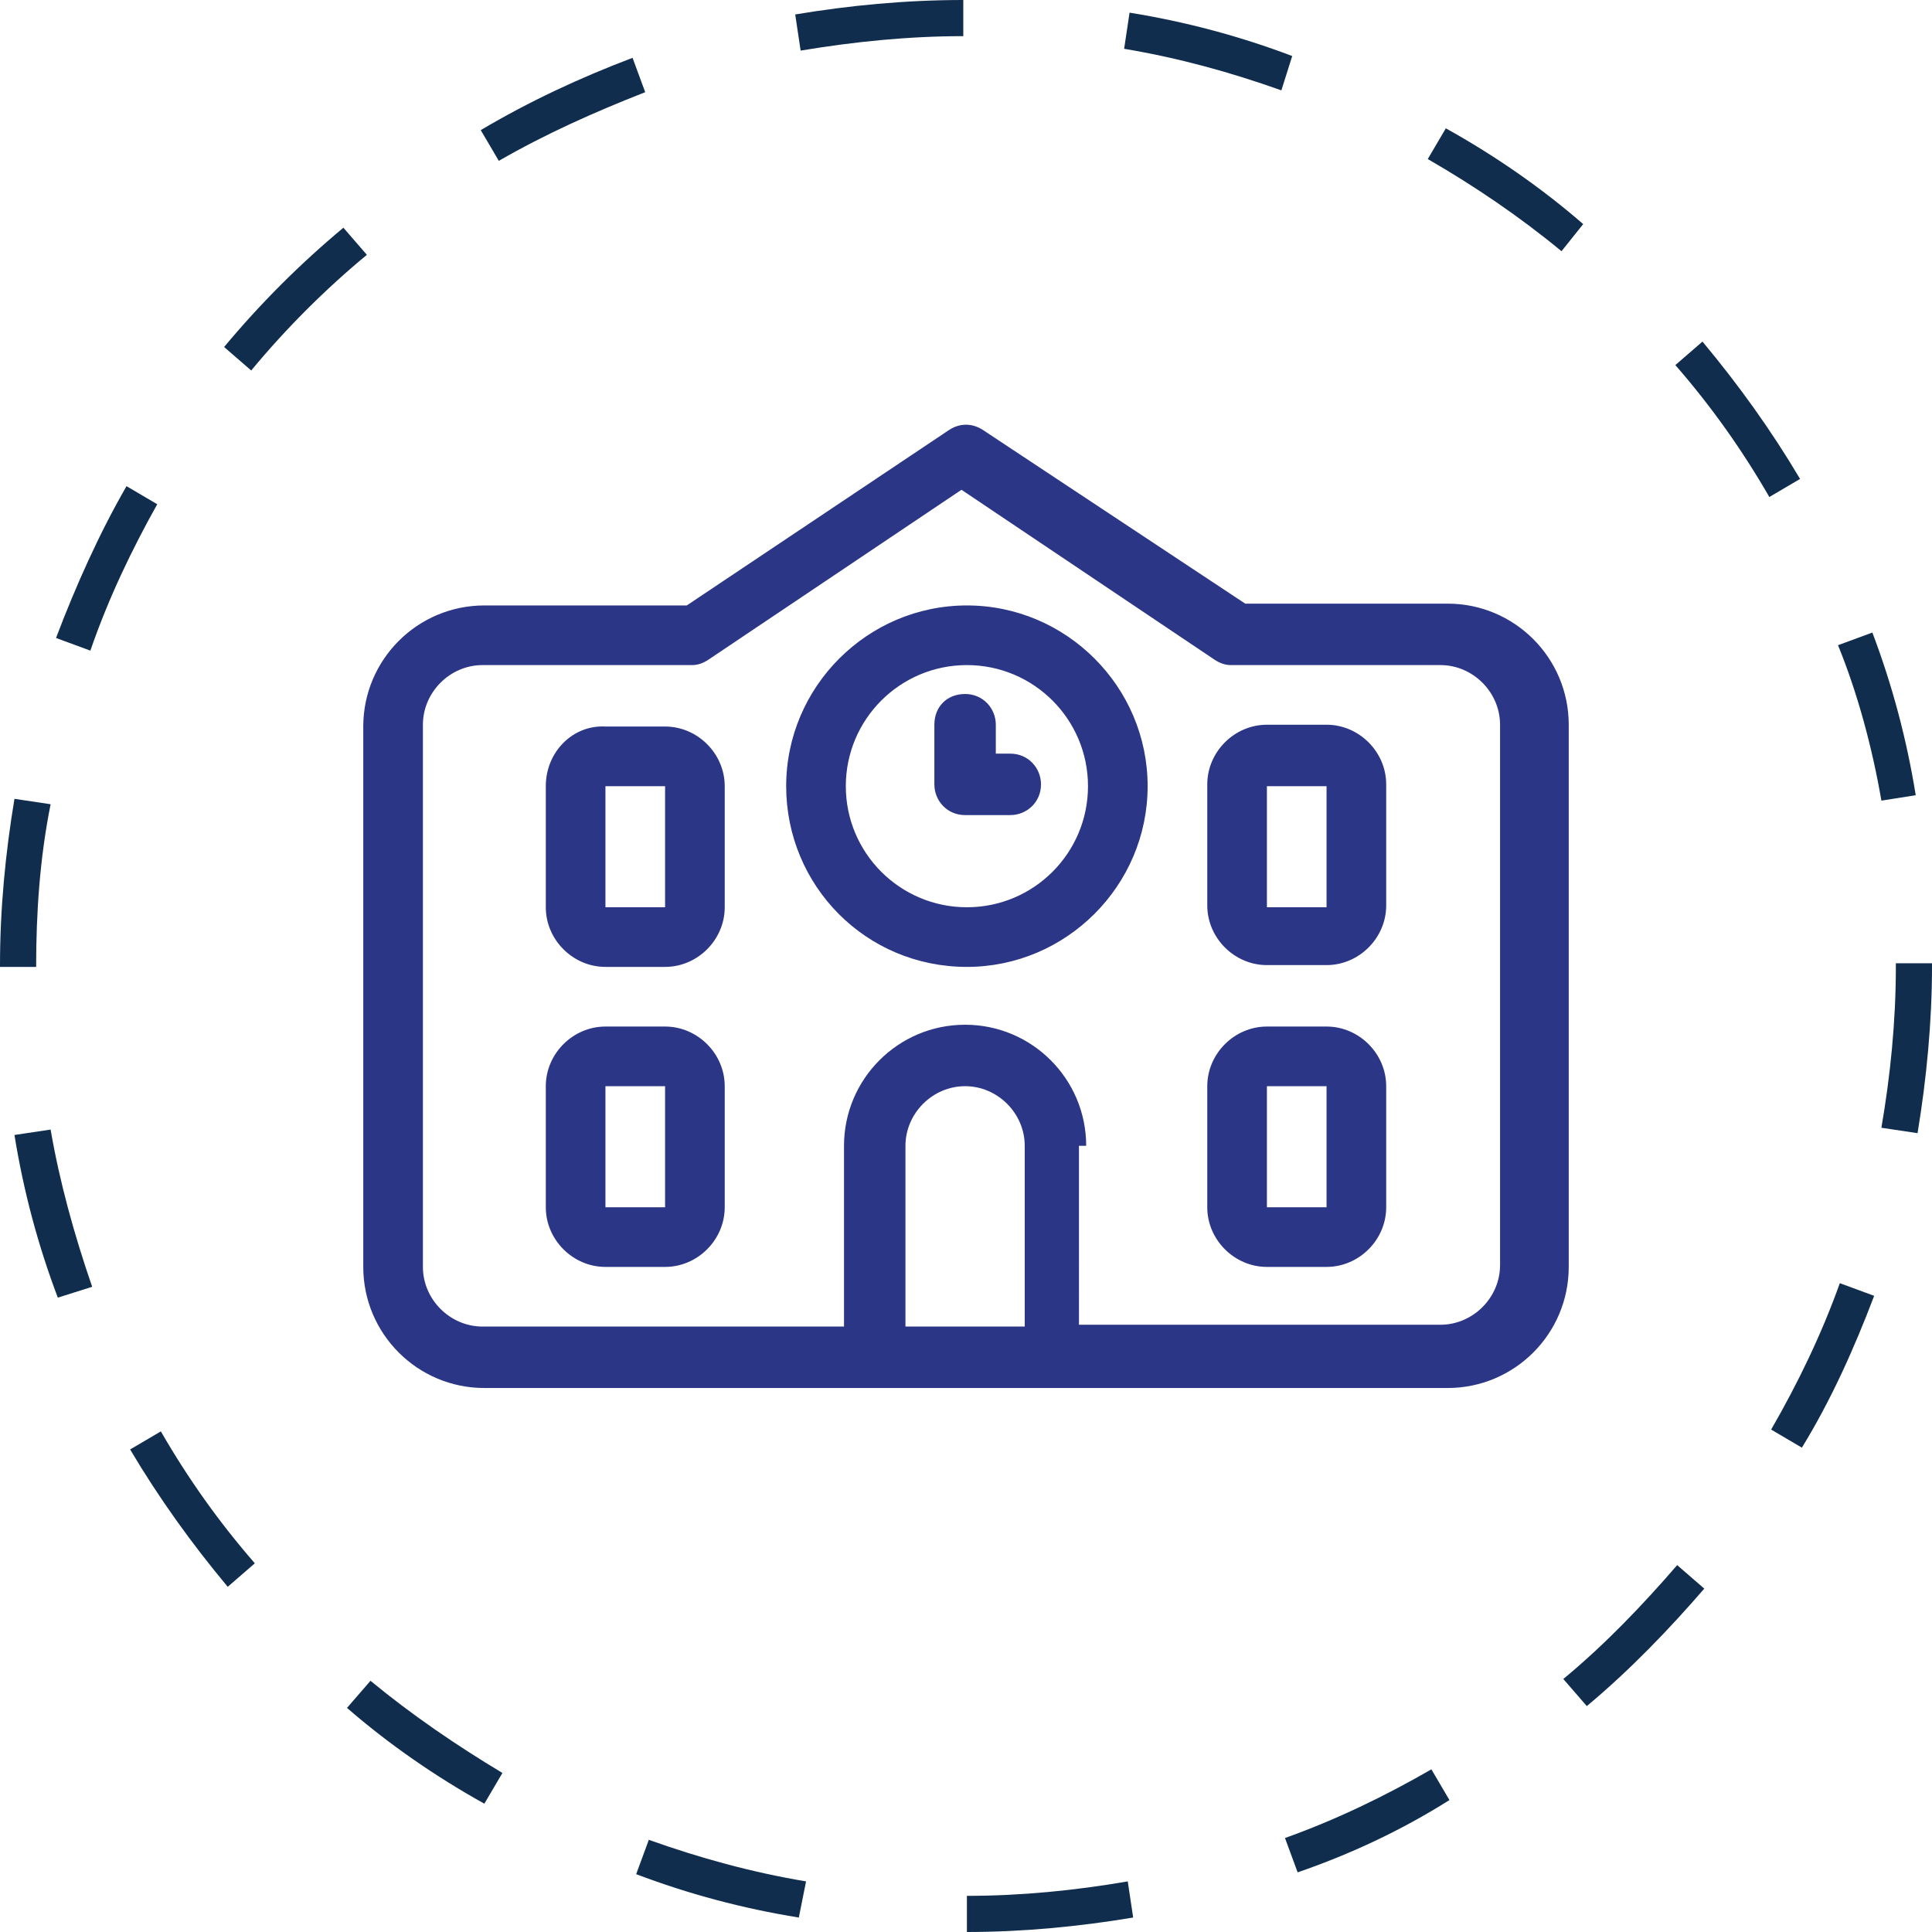
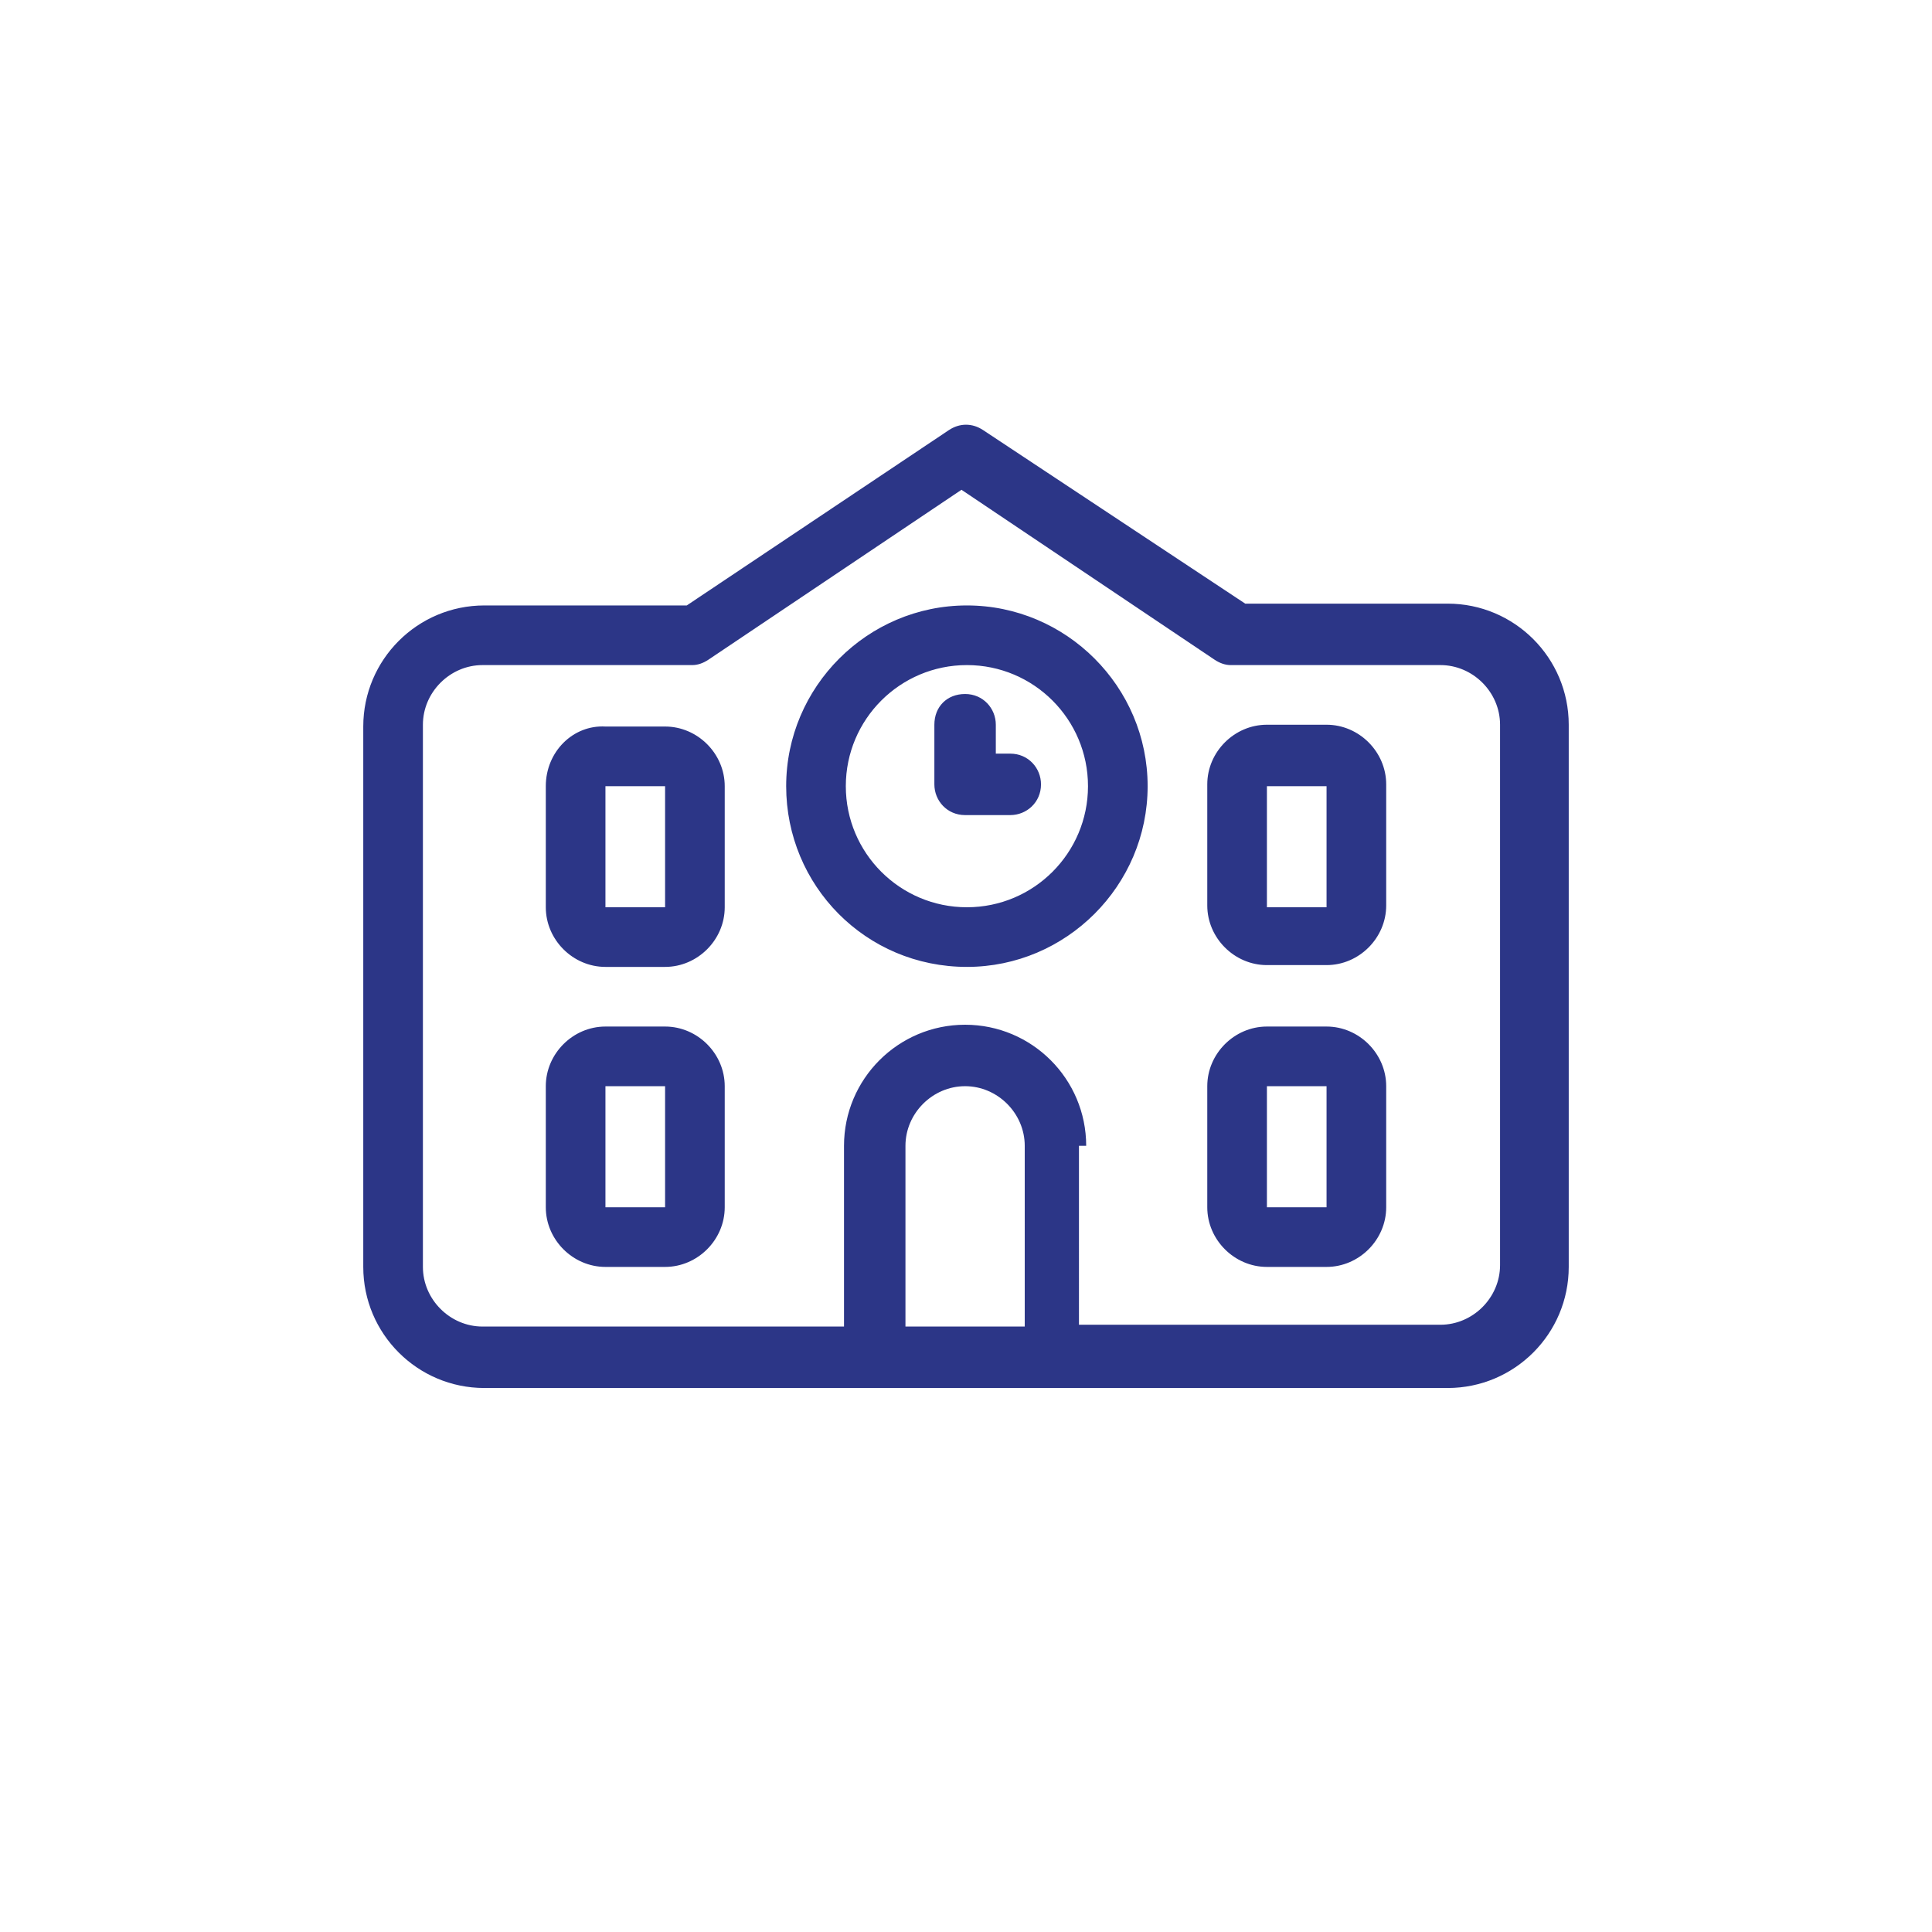
<svg xmlns="http://www.w3.org/2000/svg" version="1.1" id="Layer_1" x="0px" y="0px" viewBox="0 0 106.9 106.9" style="enable-background:new 0 0 106.9 106.9;" xml:space="preserve">
  <style type="text/css">
	.st0{fill:#102D4E;}
	.st1{fill:#2C3687;}
</style>
-   <path class="st0" d="M53.5,106.9v-2c3,0,6-0.3,8.9-0.8l0.3,2C59.7,106.6,56.6,106.9,53.5,106.9z M44.2,106.1c-3.1-0.5-6.1-1.3-9-2.4  l0.7-1.9c2.8,1,5.7,1.8,8.7,2.3L44.2,106.1z M71.8,103.6l-0.7-1.9c2.8-1,5.5-2.3,8.1-3.8l1,1.7C77.5,101.3,74.7,102.6,71.8,103.6z   M26.8,99.8c-2.7-1.5-5.3-3.3-7.6-5.3l1.3-1.5c2.3,1.9,4.8,3.6,7.3,5.1L26.8,99.8z M87.8,94.4l-1.3-1.5c2.3-1.9,4.4-4.1,6.3-6.3  l1.5,1.3C92.4,90.1,90.2,92.4,87.8,94.4z M12.6,87.8c-2-2.4-3.8-4.9-5.4-7.6l1.7-1c1.5,2.6,3.2,5,5.2,7.3L12.6,87.8z M99.7,80.1  l-1.7-1c1.5-2.6,2.8-5.3,3.8-8.1l1.9,0.7C102.6,74.6,101.3,77.5,99.7,80.1z M3.2,71.8c-1.1-2.9-1.9-5.9-2.4-9l2-0.3  c0.5,2.9,1.3,5.8,2.3,8.7L3.2,71.8z M106.1,62.7l-2-0.3c0.5-2.9,0.8-5.9,0.8-8.9v-0.2h2v0.2C106.9,56.5,106.6,59.7,106.1,62.7z   M2,53.5H0v-0.1c0-3.1,0.3-6.2,0.8-9.2l2,0.3C2.2,47.5,2,50.5,2,53.5L2,53.5z M104.1,44.3c-0.5-2.9-1.3-5.9-2.4-8.6l1.9-0.7  c1.1,2.9,1.9,5.9,2.4,9L104.1,44.3z M5,36l-1.9-0.7c1.1-2.9,2.4-5.8,3.9-8.4l1.7,1C7.3,30.4,6,33.1,5,36z M97.9,27.5  c-1.5-2.6-3.2-5-5.2-7.3l1.5-1.3c2,2.4,3.8,4.9,5.4,7.6L97.9,27.5z M13.9,20.5l-1.5-1.3c2-2.4,4.2-4.6,6.6-6.6l1.3,1.5  C18,16,15.8,18.2,13.9,20.5z M86.4,13.9c-2.3-1.9-4.8-3.6-7.4-5.1l1-1.7c2.7,1.5,5.3,3.3,7.6,5.3L86.4,13.9z M27.6,8.9l-1-1.7  c2.7-1.6,5.5-2.9,8.4-4l0.7,1.9C32.9,6.2,30.2,7.4,27.6,8.9z M70.9,5c-2.8-1-5.7-1.8-8.7-2.3l0.3-2c3.1,0.5,6.1,1.3,9,2.4L70.9,5z   M44.3,2.8l-0.3-2C47,0.3,50.1,0,53.3,0v2C50.3,2,47.3,2.3,44.3,2.8z" />
-   <path class="st1" d="M54.4,23.8c-0.6-0.4-1.3-0.4-1.9,0L38,33.5H26.8c-3.7,0-6.7,3-6.7,6.7v29.9c0,3.7,3,6.7,6.7,6.7h20h3.3h6.7h3.3  h20c3.7,0,6.7-3,6.7-6.7V40.1c0-3.7-3-6.7-6.7-6.7H68.9L54.4,23.8z M60.1,63.4c0-3.7-3-6.7-6.7-6.7s-6.7,3-6.7,6.7v10h-20  c-1.8,0-3.3-1.5-3.3-3.3V40.1c0-1.8,1.5-3.3,3.3-3.3h11.6c0.3,0,0.6-0.1,0.9-0.3l14-9.4l14,9.4c0.3,0.2,0.6,0.3,0.9,0.3h11.6  c1.8,0,3.3,1.5,3.3,3.3v29.9c0,1.8-1.5,3.3-3.3,3.3h-20V63.4z M56.8,73.4h-6.7v-10c0-1.8,1.5-3.3,3.3-3.3s3.3,1.5,3.3,3.3V73.4z   M30.2,43.5v6.7c0,1.8,1.5,3.3,3.3,3.3h3.3c1.8,0,3.3-1.5,3.3-3.3v-6.7c0-1.8-1.5-3.3-3.3-3.3h-3.3C31.7,40.1,30.2,41.6,30.2,43.5z   M36.8,43.5v6.7h-3.3v-6.7H36.8z M70.1,40.1c-1.8,0-3.3,1.5-3.3,3.3v6.7c0,1.8,1.5,3.3,3.3,3.3h3.3c1.8,0,3.3-1.5,3.3-3.3v-6.7  c0-1.8-1.5-3.3-3.3-3.3H70.1z M70.1,43.5h3.3v6.7h-3.3V43.5z M30.2,60.1v6.7c0,1.8,1.5,3.3,3.3,3.3h3.3c1.8,0,3.3-1.5,3.3-3.3v-6.7  c0-1.8-1.5-3.3-3.3-3.3h-3.3C31.7,56.8,30.2,58.3,30.2,60.1z M36.8,60.1v6.7h-3.3v-6.7H36.8z M70.1,56.8c-1.8,0-3.3,1.5-3.3,3.3v6.7  c0,1.8,1.5,3.3,3.3,3.3h3.3c1.8,0,3.3-1.5,3.3-3.3v-6.7c0-1.8-1.5-3.3-3.3-3.3H70.1z M70.1,60.1h3.3v6.7h-3.3V60.1z M53.5,36.8  c3.7,0,6.7,3,6.7,6.7s-3,6.7-6.7,6.7s-6.7-3-6.7-6.7S49.8,36.8,53.5,36.8z M53.5,53.5c5.5,0,10-4.5,10-10s-4.5-10-10-10  s-10,4.5-10,10S47.9,53.5,53.5,53.5z M55.1,40.1c0-0.9-0.7-1.7-1.7-1.7s-1.7,0.7-1.7,1.7v3.3c0,0.9,0.7,1.7,1.7,1.7h2.5  c0.9,0,1.7-0.7,1.7-1.7c0-0.9-0.7-1.7-1.7-1.7h-0.8V40.1z" />
+   <path class="st1" d="M54.4,23.8c-0.6-0.4-1.3-0.4-1.9,0L38,33.5H26.8c-3.7,0-6.7,3-6.7,6.7v29.9c0,3.7,3,6.7,6.7,6.7h20h3.3h6.7h3.3  h20c3.7,0,6.7-3,6.7-6.7V40.1c0-3.7-3-6.7-6.7-6.7H68.9L54.4,23.8z M60.1,63.4c0-3.7-3-6.7-6.7-6.7s-6.7,3-6.7,6.7v10h-20  c-1.8,0-3.3-1.5-3.3-3.3V40.1c0-1.8,1.5-3.3,3.3-3.3h11.6c0.3,0,0.6-0.1,0.9-0.3l14-9.4l14,9.4c0.3,0.2,0.6,0.3,0.9,0.3h11.6  c1.8,0,3.3,1.5,3.3,3.3v29.9c0,1.8-1.5,3.3-3.3,3.3h-20V63.4z M56.8,73.4h-6.7v-10c0-1.8,1.5-3.3,3.3-3.3s3.3,1.5,3.3,3.3V73.4z   M30.2,43.5v6.7c0,1.8,1.5,3.3,3.3,3.3h3.3c1.8,0,3.3-1.5,3.3-3.3v-6.7c0-1.8-1.5-3.3-3.3-3.3h-3.3C31.7,40.1,30.2,41.6,30.2,43.5z   M36.8,43.5v6.7h-3.3v-6.7H36.8z M70.1,40.1c-1.8,0-3.3,1.5-3.3,3.3v6.7c0,1.8,1.5,3.3,3.3,3.3h3.3c1.8,0,3.3-1.5,3.3-3.3v-6.7  c0-1.8-1.5-3.3-3.3-3.3H70.1z M70.1,43.5h3.3v6.7h-3.3V43.5z M30.2,60.1v6.7c0,1.8,1.5,3.3,3.3,3.3h3.3c1.8,0,3.3-1.5,3.3-3.3v-6.7  c0-1.8-1.5-3.3-3.3-3.3h-3.3C31.7,56.8,30.2,58.3,30.2,60.1M36.8,60.1v6.7h-3.3v-6.7H36.8z M70.1,56.8c-1.8,0-3.3,1.5-3.3,3.3v6.7  c0,1.8,1.5,3.3,3.3,3.3h3.3c1.8,0,3.3-1.5,3.3-3.3v-6.7c0-1.8-1.5-3.3-3.3-3.3H70.1z M70.1,60.1h3.3v6.7h-3.3V60.1z M53.5,36.8  c3.7,0,6.7,3,6.7,6.7s-3,6.7-6.7,6.7s-6.7-3-6.7-6.7S49.8,36.8,53.5,36.8z M53.5,53.5c5.5,0,10-4.5,10-10s-4.5-10-10-10  s-10,4.5-10,10S47.9,53.5,53.5,53.5z M55.1,40.1c0-0.9-0.7-1.7-1.7-1.7s-1.7,0.7-1.7,1.7v3.3c0,0.9,0.7,1.7,1.7,1.7h2.5  c0.9,0,1.7-0.7,1.7-1.7c0-0.9-0.7-1.7-1.7-1.7h-0.8V40.1z" />
</svg>